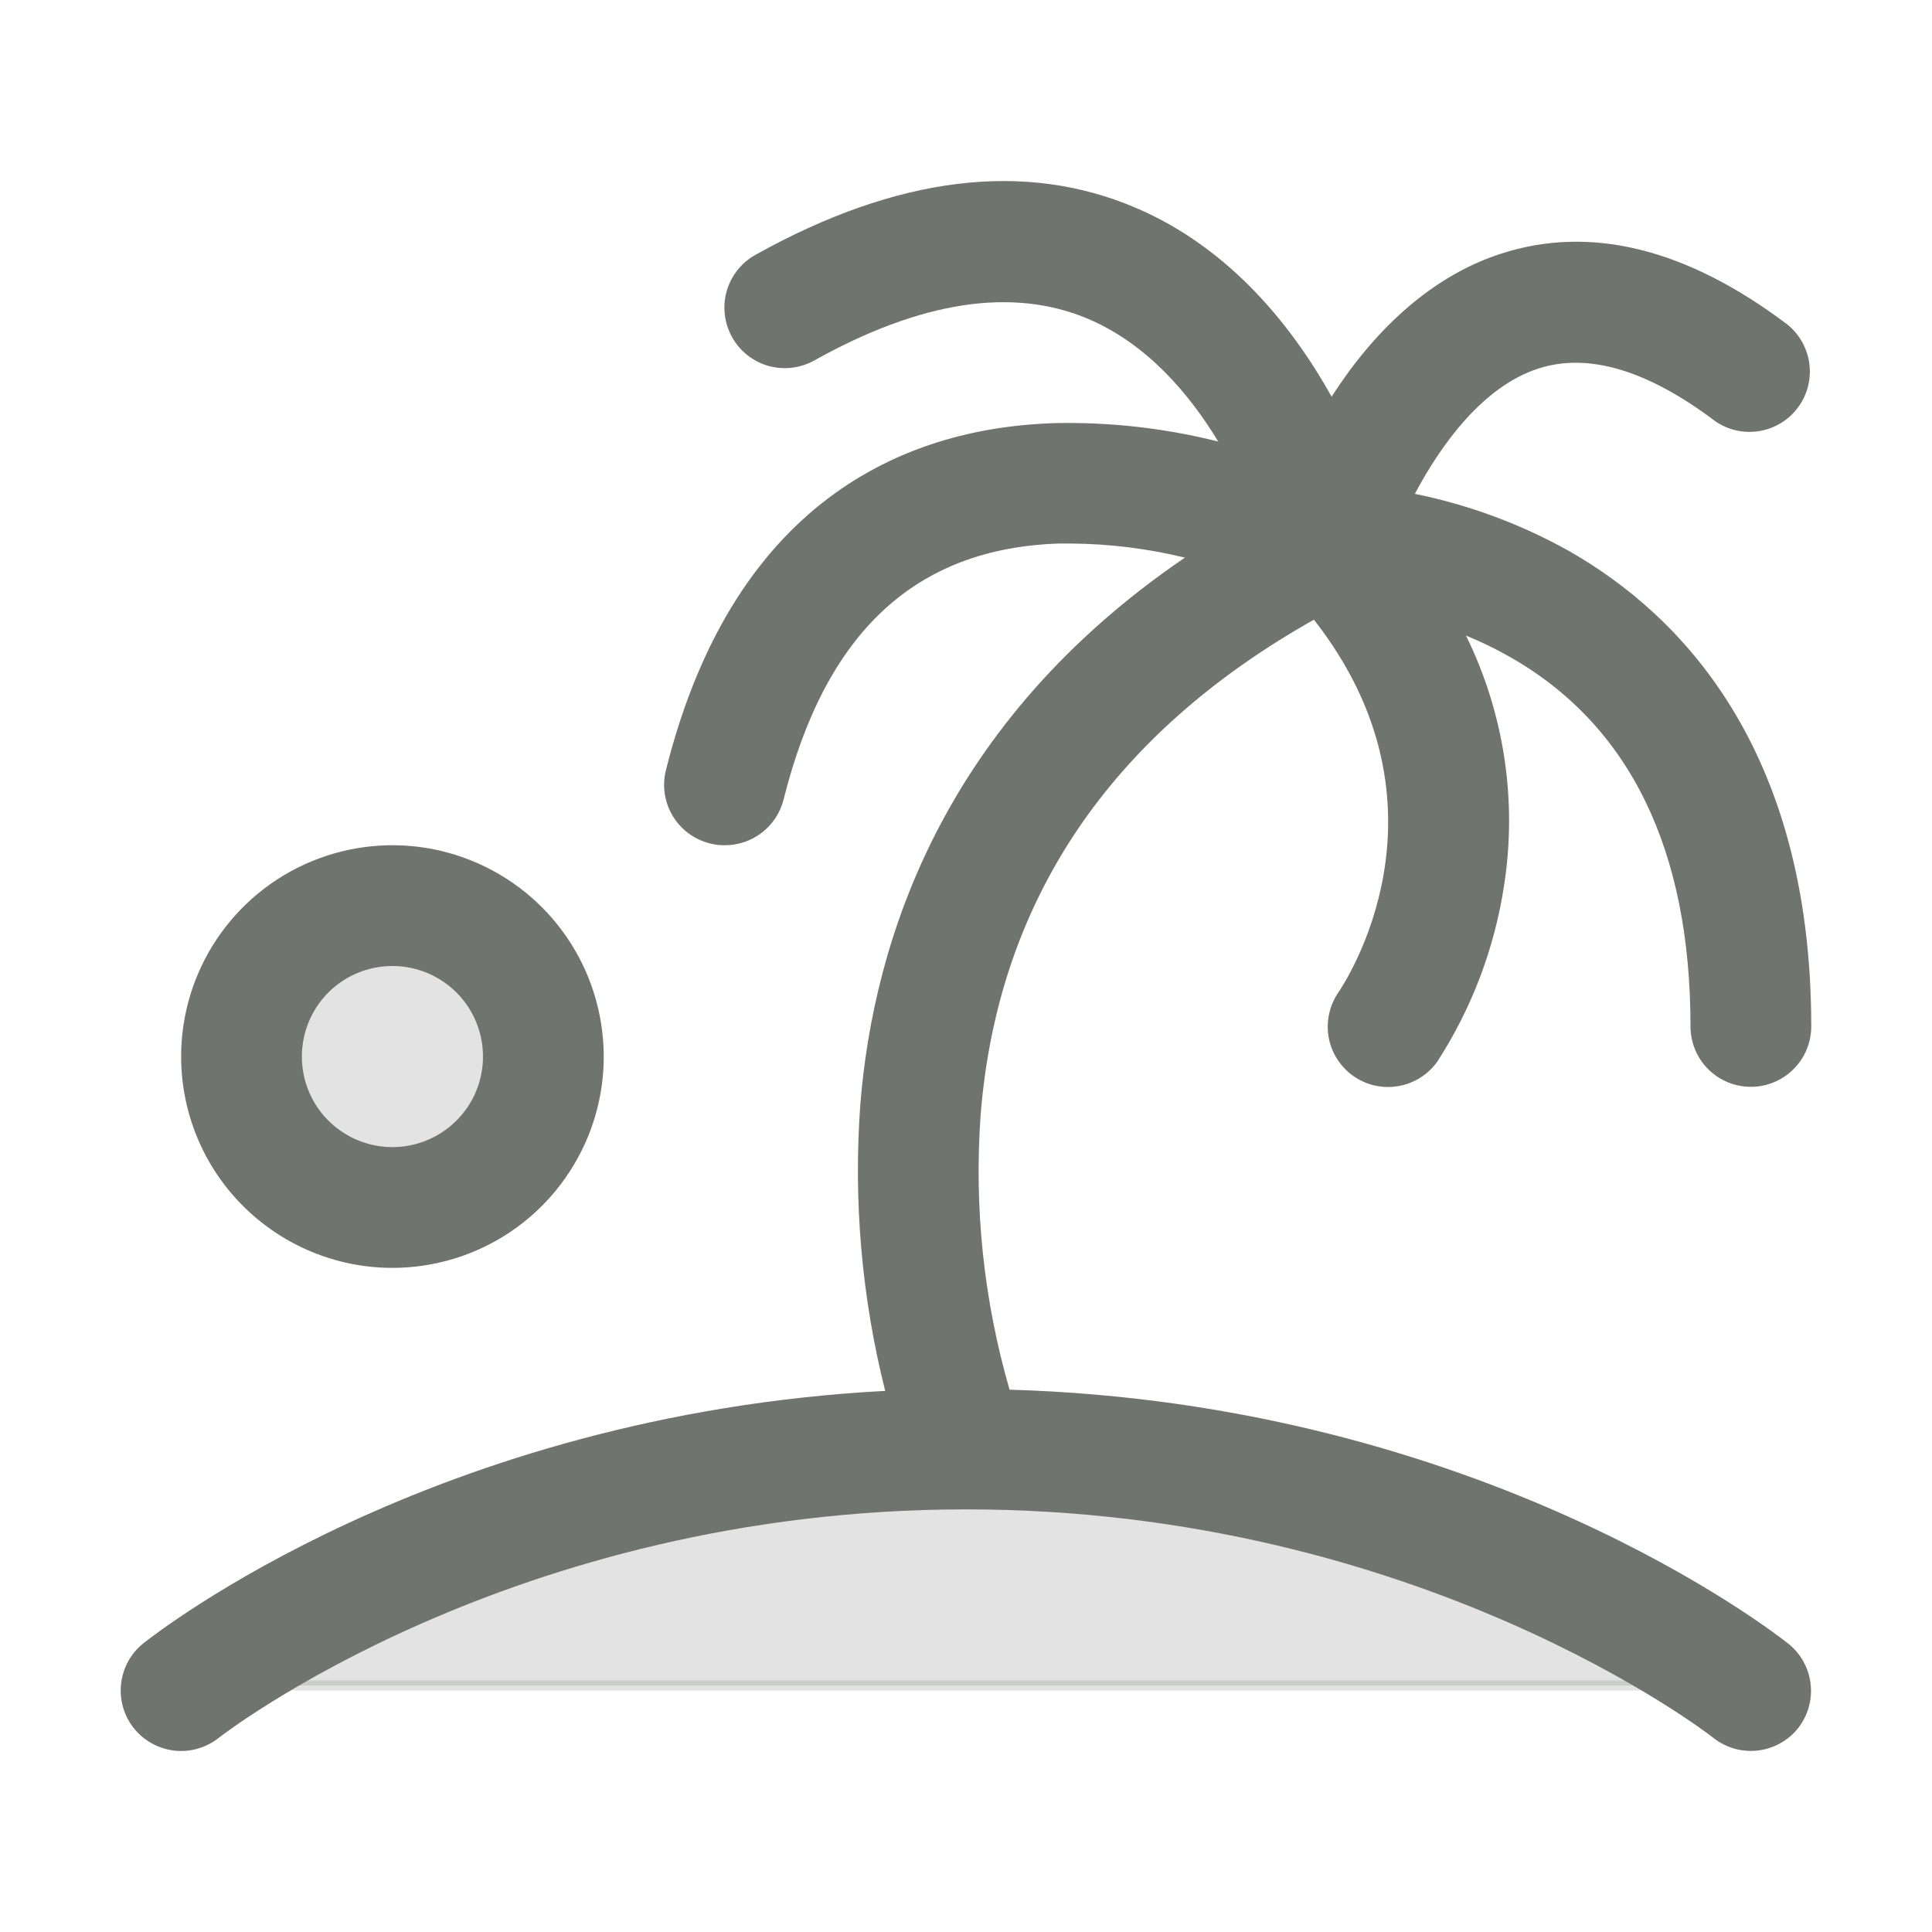
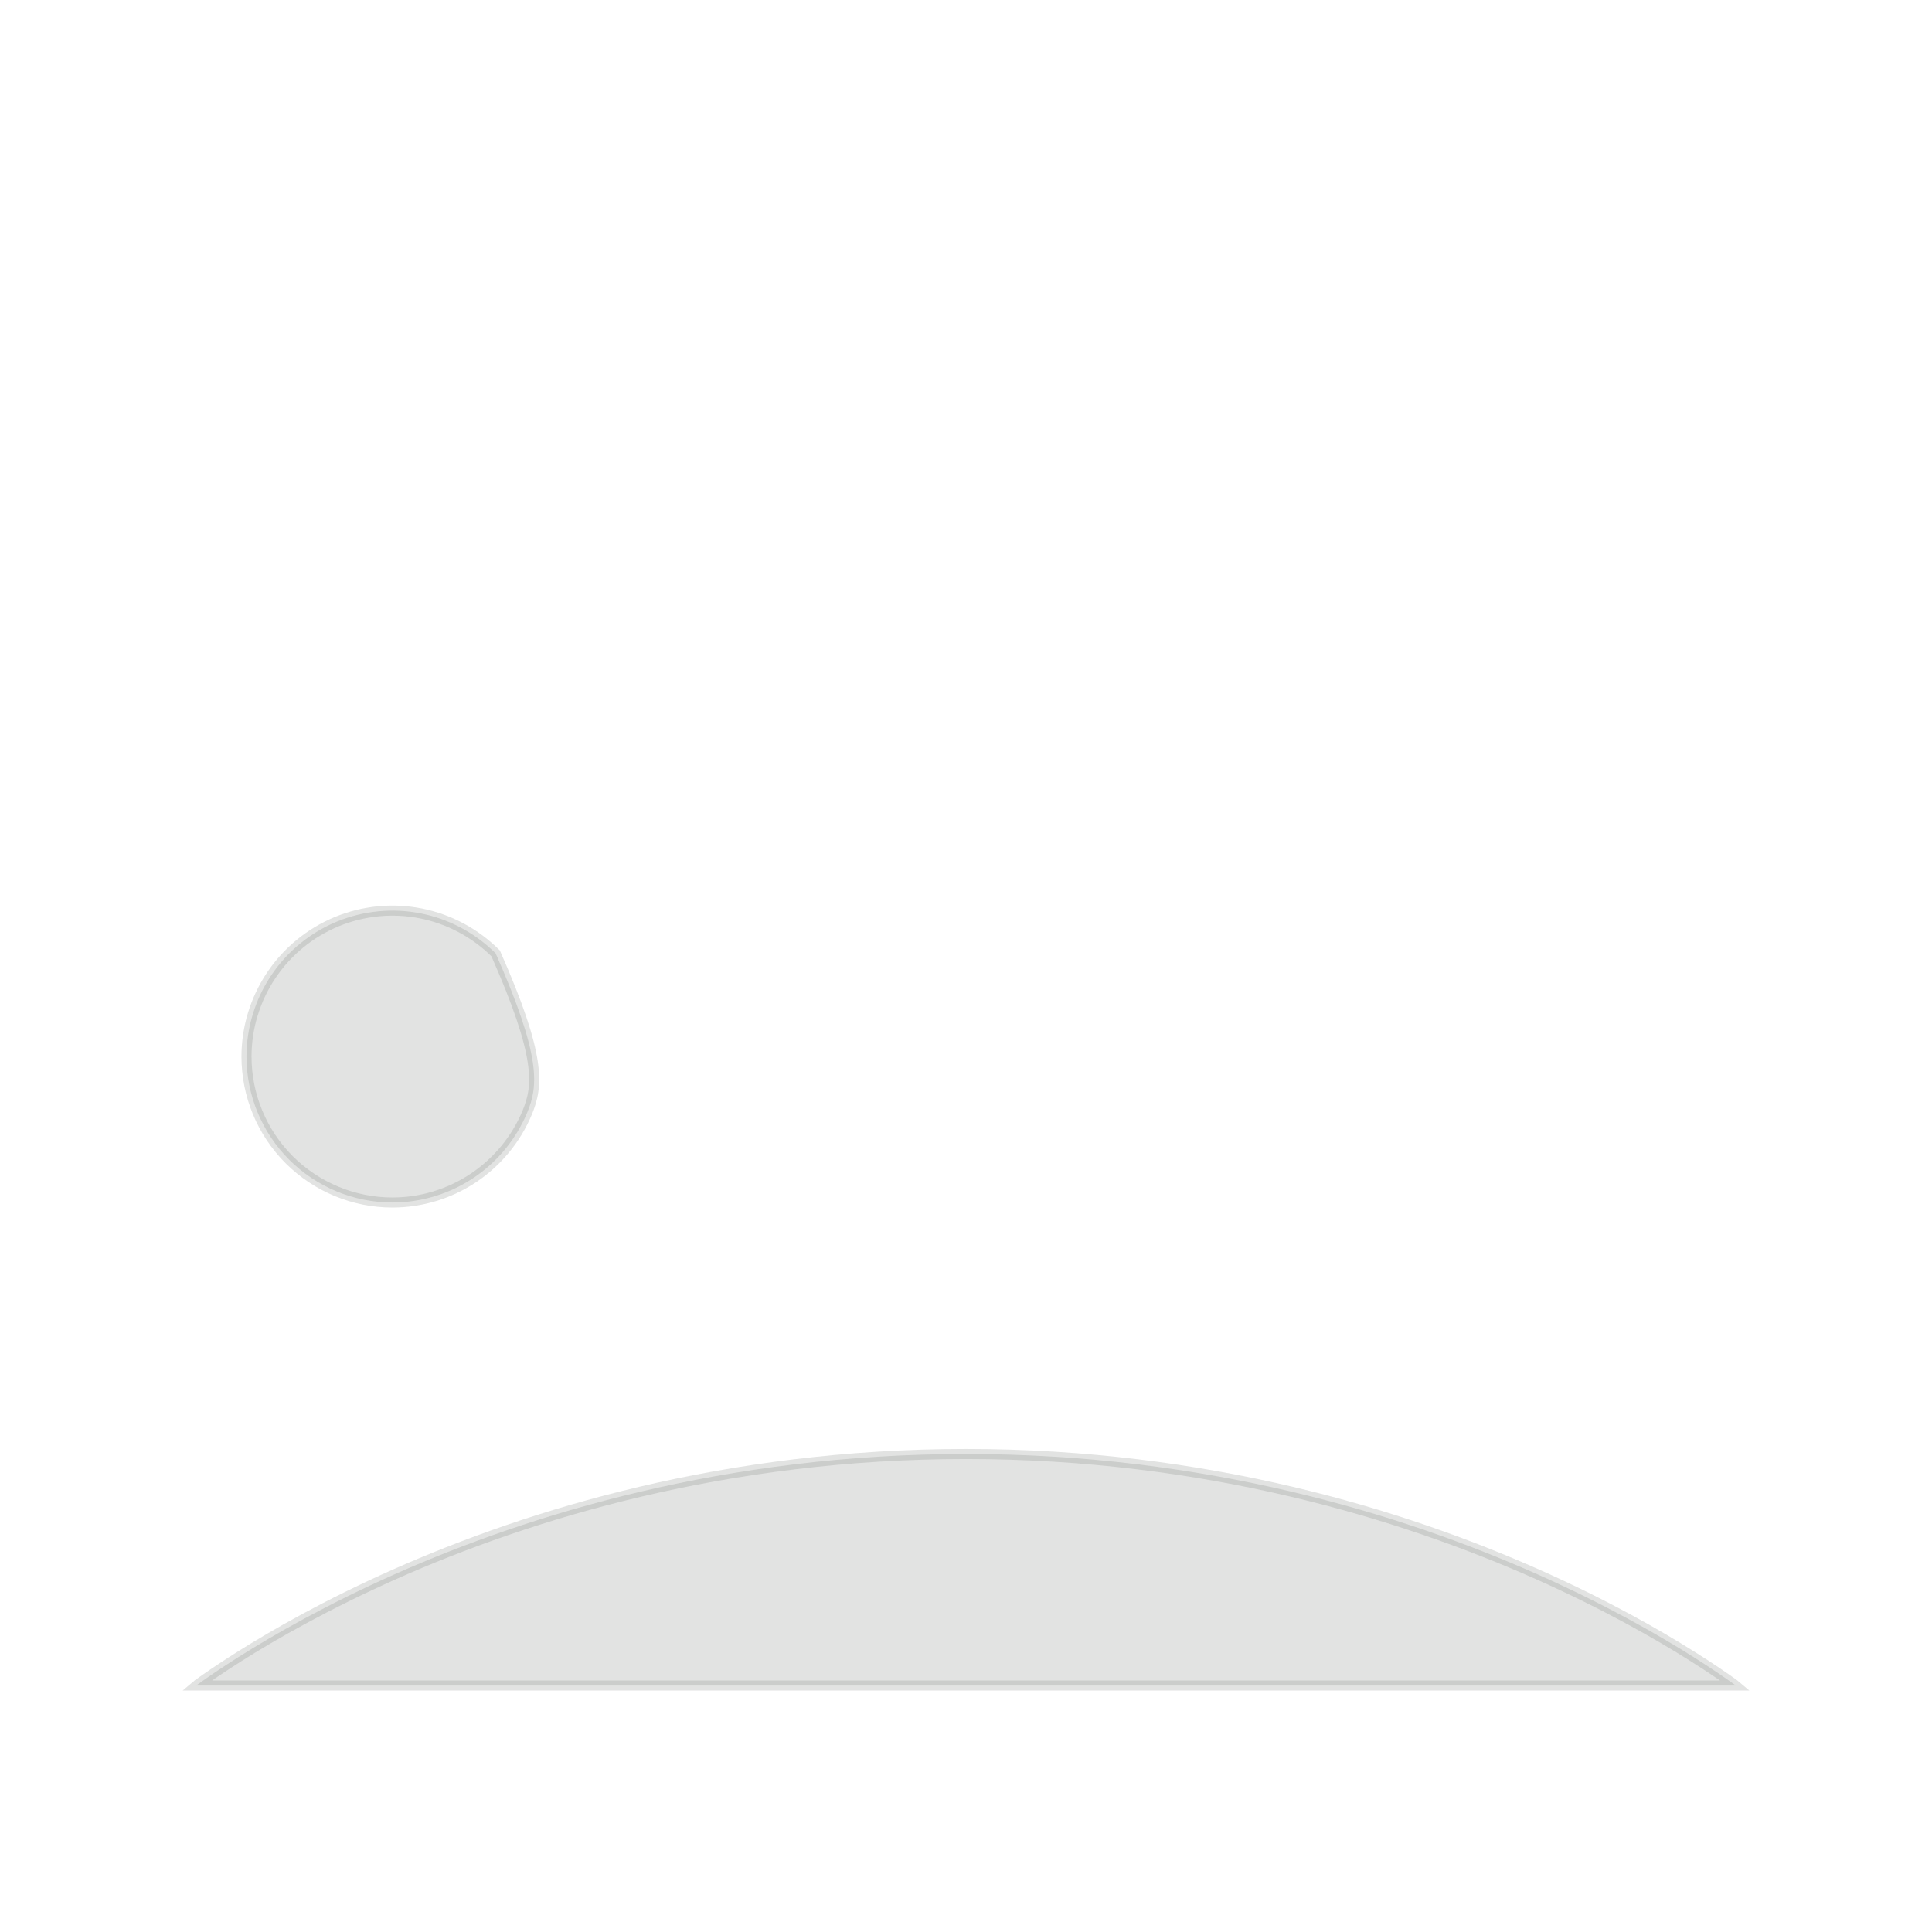
<svg xmlns="http://www.w3.org/2000/svg" width="24" height="24" viewBox="0 0 24 24" fill="none">
-   <path opacity="0.2" d="M3.062 13.125C3.062 12.767 3.169 12.416 3.368 12.118C3.567 11.82 3.85 11.588 4.181 11.45C4.513 11.313 4.877 11.277 5.229 11.347C5.58 11.417 5.903 11.59 6.157 11.843C6.41 12.097 6.583 12.42 6.653 12.771C6.723 13.123 6.687 13.487 6.55 13.819C6.412 14.15 6.18 14.433 5.882 14.632C5.584 14.831 5.233 14.938 4.875 14.938C4.394 14.938 3.933 14.746 3.593 14.407C3.253 14.067 3.062 13.606 3.062 13.125ZM21.562 20.938H2.438C2.445 20.932 2.452 20.927 2.459 20.922C2.573 20.84 2.742 20.724 2.963 20.584C3.406 20.304 4.06 19.931 4.9 19.557C6.582 18.81 9.011 18.062 12 18.062C14.989 18.062 17.418 18.81 19.1 19.557C19.94 19.931 20.594 20.304 21.037 20.584C21.259 20.724 21.427 20.84 21.541 20.922C21.548 20.927 21.555 20.932 21.562 20.938Z" fill="#707470" stroke="#707470" stroke-width="0.125" />
-   <path d="M22.336 21.469C22.274 21.546 22.198 21.61 22.112 21.657C22.025 21.705 21.931 21.735 21.833 21.746C21.735 21.757 21.636 21.748 21.541 21.721C21.446 21.693 21.358 21.648 21.281 21.586C21.246 21.558 17.642 18.75 12 18.75C6.358 18.75 2.752 21.562 2.719 21.587C2.642 21.648 2.553 21.694 2.458 21.722C2.364 21.749 2.265 21.758 2.167 21.747C1.969 21.724 1.788 21.625 1.663 21.469C1.539 21.314 1.482 21.115 1.504 20.917C1.526 20.719 1.625 20.538 1.781 20.414C1.934 20.292 5.392 17.577 10.996 17.278C10.704 16.117 10.6 14.916 10.687 13.722C10.85 11.687 11.711 8.976 14.719 6.927C14.258 6.815 13.786 6.756 13.312 6.752H13.156C11.374 6.81 10.255 7.85 9.734 9.932C9.693 10.095 9.598 10.24 9.465 10.343C9.332 10.446 9.168 10.501 9 10.5C8.938 10.5 8.877 10.493 8.818 10.477C8.625 10.429 8.459 10.306 8.357 10.136C8.254 9.965 8.224 9.761 8.272 9.568C9.139 6.104 11.376 5.31 13.1 5.256C13.785 5.241 14.469 5.318 15.133 5.485C14.774 4.892 14.249 4.273 13.519 3.962C12.582 3.564 11.441 3.738 10.115 4.478C9.941 4.575 9.736 4.599 9.544 4.545C9.353 4.49 9.19 4.362 9.094 4.188C8.997 4.014 8.973 3.808 9.027 3.617C9.082 3.425 9.21 3.263 9.384 3.166C11.141 2.186 12.733 1.99 14.117 2.585C15.288 3.087 16.06 4.064 16.542 4.928C17.121 4.025 17.843 3.412 18.641 3.153C19.753 2.79 20.951 3.085 22.203 4.031C22.355 4.153 22.453 4.33 22.477 4.523C22.501 4.717 22.449 4.912 22.331 5.067C22.214 5.223 22.041 5.326 21.848 5.356C21.655 5.386 21.459 5.34 21.3 5.227C20.464 4.597 19.728 4.378 19.111 4.578C18.427 4.798 17.904 5.515 17.576 6.135C18.251 6.272 18.9 6.513 19.5 6.85C20.869 7.633 22.5 9.292 22.5 12.751C22.5 12.95 22.421 13.141 22.28 13.281C22.139 13.422 21.949 13.501 21.75 13.501C21.551 13.501 21.36 13.422 21.219 13.281C21.079 13.141 21 12.95 21 12.751C21 10.552 20.243 9.001 18.75 8.157C18.576 8.058 18.396 7.971 18.211 7.895C18.683 8.855 18.849 9.937 18.685 10.994C18.567 11.776 18.284 12.524 17.854 13.189C17.739 13.35 17.565 13.459 17.37 13.492C17.175 13.526 16.974 13.481 16.812 13.367C16.651 13.253 16.54 13.08 16.505 12.885C16.471 12.69 16.515 12.489 16.627 12.326C16.697 12.224 18.158 10.041 16.322 7.698C13.79 9.124 12.394 11.19 12.182 13.847C12.099 14.998 12.22 16.154 12.541 17.263C18.414 17.433 22.058 20.294 22.216 20.419C22.37 20.542 22.47 20.722 22.492 20.919C22.515 21.116 22.458 21.313 22.336 21.469ZM2.25 13.125C2.25 12.606 2.404 12.098 2.692 11.667C2.981 11.235 3.391 10.898 3.87 10.7C4.35 10.501 4.878 10.449 5.387 10.55C5.896 10.652 6.364 10.902 6.731 11.269C7.098 11.636 7.348 12.104 7.449 12.613C7.551 13.122 7.499 13.65 7.3 14.13C7.101 14.609 6.765 15.019 6.333 15.308C5.901 15.596 5.394 15.75 4.875 15.75C4.179 15.75 3.511 15.473 3.019 14.981C2.526 14.489 2.25 13.821 2.25 13.125ZM3.75 13.125C3.75 13.348 3.816 13.565 3.939 13.75C4.063 13.935 4.239 14.079 4.444 14.164C4.65 14.249 4.876 14.272 5.094 14.228C5.312 14.185 5.513 14.078 5.67 13.92C5.828 13.763 5.935 13.563 5.978 13.344C6.022 13.126 5.999 12.9 5.914 12.694C5.829 12.489 5.685 12.313 5.5 12.19C5.315 12.066 5.097 12 4.875 12C4.576 12 4.29 12.118 4.079 12.329C3.868 12.54 3.75 12.827 3.75 13.125Z" fill="#707470" />
+   <path opacity="0.2" d="M3.062 13.125C3.062 12.767 3.169 12.416 3.368 12.118C3.567 11.82 3.85 11.588 4.181 11.45C4.513 11.313 4.877 11.277 5.229 11.347C5.58 11.417 5.903 11.59 6.157 11.843C6.723 13.123 6.687 13.487 6.55 13.819C6.412 14.15 6.18 14.433 5.882 14.632C5.584 14.831 5.233 14.938 4.875 14.938C4.394 14.938 3.933 14.746 3.593 14.407C3.253 14.067 3.062 13.606 3.062 13.125ZM21.562 20.938H2.438C2.445 20.932 2.452 20.927 2.459 20.922C2.573 20.84 2.742 20.724 2.963 20.584C3.406 20.304 4.06 19.931 4.9 19.557C6.582 18.81 9.011 18.062 12 18.062C14.989 18.062 17.418 18.81 19.1 19.557C19.94 19.931 20.594 20.304 21.037 20.584C21.259 20.724 21.427 20.84 21.541 20.922C21.548 20.927 21.555 20.932 21.562 20.938Z" fill="#707470" stroke="#707470" stroke-width="0.125" />
</svg>